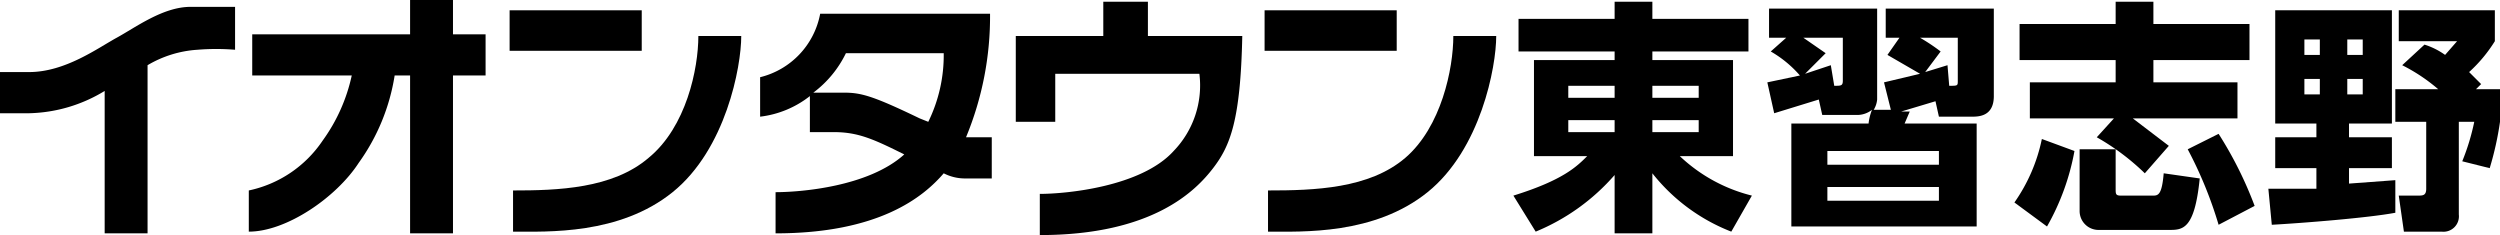
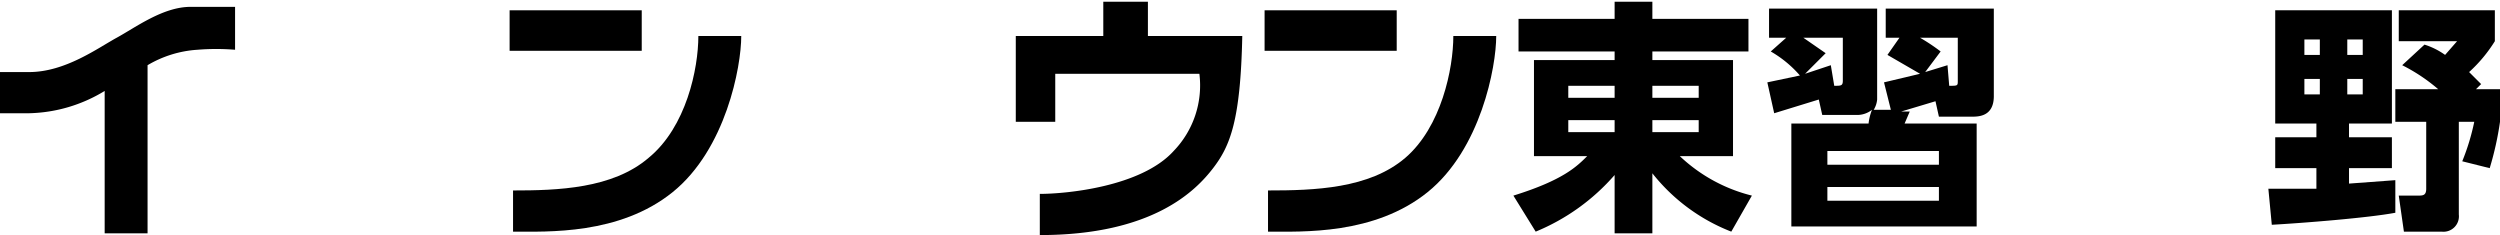
<svg xmlns="http://www.w3.org/2000/svg" viewBox="0 0 145.7 13.7">
  <title>higashinarashino</title>
  <rect x="29.7" y="0.6" width="7.7" height="2.36" fill="#000000" />
  <path d="M37.8,9.2c-2.1,1.8-5.3,1.9-7.9,1.9v2.4c2,0,6.2.2,9.3-2.3s4-7.3,4-9.1H40.7c0,1.9-.7,5.3-2.9,7.1" fill="#000000" />
  <rect x="73.7" y="0.6" width="7.7" height="2.36" fill="#000000" />
  <path d="M84.7,2.1c0,1.9-.7,5.3-2.8,7.1s-5.3,1.9-8,1.9v2.4c2,0,6.2.2,9.3-2.3s4-7.3,4-9.1Z" fill="#000000" />
-   <path d="M26.4,0H23.9V2H14.7V4.4h5.8a10.1,10.1,0,0,1-1.7,3.8,6.9,6.9,0,0,1-4.3,2.9v2.4c2.2,0,5.1-2,6.4-4A11.9,11.9,0,0,0,23,4.4h.9v9.2h2.5V4.4h1.9V2H26.4Z" fill="#000000" />
  <path d="M11.1.4C9.5.4,7.9,1.6,6.8,2.2s-3,2-5.1,2H0V6.6H1.7A8.8,8.8,0,0,0,6.1,5.3v8.3H8.6V3.8a6.5,6.5,0,0,1,2.9-.9,13.5,13.5,0,0,1,2.2,0V.4H11.1" fill="#000000" />
-   <path d="M56.3,8A18.4,18.4,0,0,0,57.7.8H47.8a4.7,4.7,0,0,1-3.5,3.7V6.8a5.8,5.8,0,0,0,2.9-1.2V7.7h1.4c1.4,0,2.3.4,4.1,1.3-2.1,1.9-6.1,2.2-7.5,2.2v2.4c6,0,8.6-2.1,9.8-3.5a2.7,2.7,0,0,0,1.2.3h1.6V8H56.3m-2.2-.9-.5-.2c-2.7-1.3-3.4-1.5-4.4-1.5H47.4a6.3,6.3,0,0,0,1.9-2.3H55a8.8,8.8,0,0,1-.9,4" fill="#000000" />
  <path d="M66.9.1H64.3v2H59.2v5h2.3V4.3h8.4a5.5,5.5,0,0,1-1.5,4.5c-1.9,2.1-6.3,2.5-7.8,2.5v2.4c6.6,0,9.1-2.6,10.1-3.9S72.3,7,72.4,2.1H66.9Z" fill="#000000" />
  <path d="M101.9,3H96.3v.5H101V9.1H97.9a9.4,9.4,0,0,0,4.2,2.3l-1.2,2.1a10.9,10.9,0,0,1-4.6-3.4v3.5H94.1V10.2a12.3,12.3,0,0,1-4.6,3.3l-1.3-2.1c2.9-.9,3.7-1.7,4.3-2.3H89.4V3.5h4.7V3H88.5V1.1h5.6V.1h2.2v1h5.6ZM91.4,5.7h2.7V5H91.4Zm0,2h2.7V7H91.4ZM96.3,5v.7H99V5Zm0,2v.7H99V7Z" fill="#000000" />
  <path d="M109.8,4.8l2.1-.5L110,3.2l.7-1h-.8V.5h6.3V5.6c0,1.2-.9,1.2-1.3,1.2H113l-.2-.9-2,.6h.5l-.3.7h4.2v6H104.4v-6h4.5a3.1,3.1,0,0,1,.2-.8,1.4,1.4,0,0,1-.9.3h-2l-.2-.9-2.6.8L103,4.8l1.9-.4A6.6,6.6,0,0,0,103.2,3l.9-.8h-1V.5h6.3V5.8a1.4,1.4,0,0,1-.2.6h1Zm-2.9.2c.4,0,.5,0,.5-.3V2.2h-2.3l1.3.9-1.2,1.2,1.5-.5ZM113,8.8h-6.5v.8H113Zm0,2.1h-6.5v.8H113Zm.6-5.9c.5,0,.5,0,.5-.3V2.2h-2.2a11.1,11.1,0,0,1,1.2.8l-.9,1.2,1.3-.4Z" fill="#000000" />
-   <path d="M120.9,8.8a13.9,13.9,0,0,1-1.6,4.4l-1.9-1.4A9.9,9.9,0,0,0,119,8.1Zm2.3-1.9h-4.9V4.8h5V3.5h-5.6V1.4h5.6V.1h2.2V1.4h5.6V3.5h-5.6V4.8h4.9V6.9h-6.1l2.1,1.6L125,10.1A13.7,13.7,0,0,0,122.2,8Zm-2,1.8h2.1V11c0,.3,0,.4.3.4h1.9c.3,0,.5-.1.6-1.3l2.1.3c-.3,3-1,3-1.8,3h-4.1a1.1,1.1,0,0,1-1.1-1.1Zm8.1-.9a22.4,22.4,0,0,1,2.1,4.2l-2.1,1.1a23.9,23.9,0,0,0-1.8-4.4Z" fill="#000000" />
  <path d="M132.2,11H135V9.8h-2.4V8H135V7.2h-2.4V.6h6.8V7.2h-2.5V8h2.5V9.8h-2.5v.9l2.7-.2v1.9c-1.6.3-5.4.6-7.2.7Zm2.1-8.7v.9h.9V2.3Zm0,2.3v.9h.9V4.6Zm2.5-2.3v.9h.9V2.3Zm0,2.3v.9h.9V4.6Zm4.5-2a4.3,4.3,0,0,1,1.2.6l.7-.8h-3.4V.6h5.6V2.4a8.4,8.4,0,0,1-1.5,1.8l.7.7-.3.3h1.4V7.1a18.1,18.1,0,0,1-.6,2.7l-1.6-.4a13.2,13.2,0,0,0,.7-2.3h-.9v5.4a.9.9,0,0,1-1,1h-2.2l-.3-2.1h1.1c.3,0,.5,0,.5-.4V7.1h-1.8V5.2h2.5A10.3,10.3,0,0,0,140,3.8Z" fill="#000000" />
</svg>